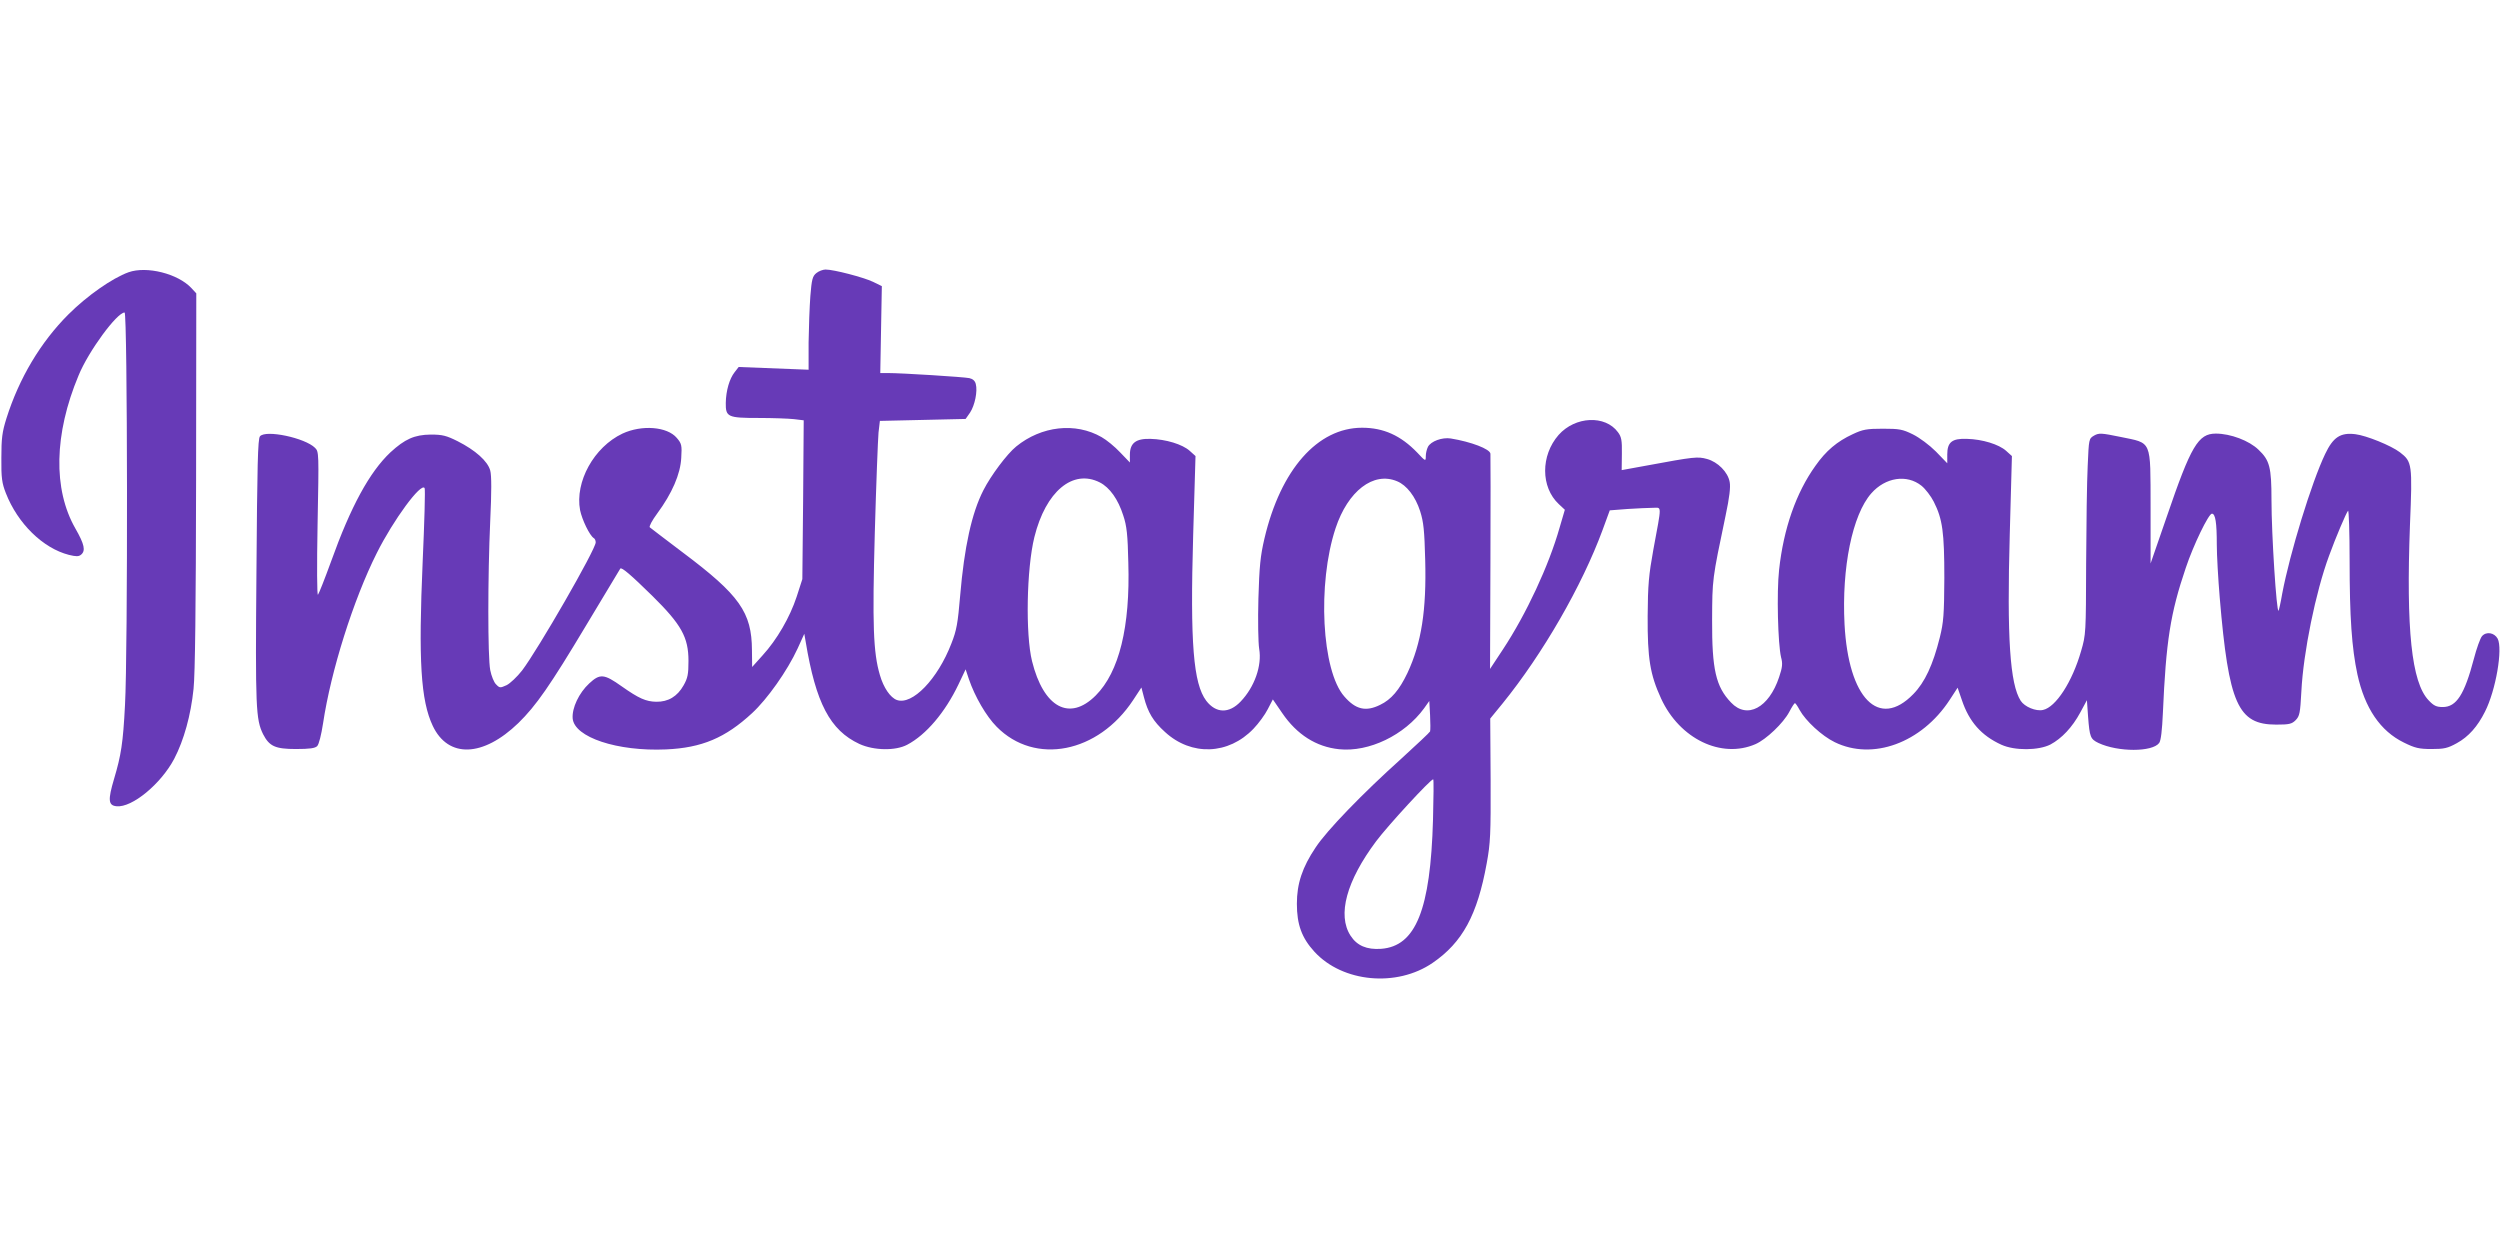
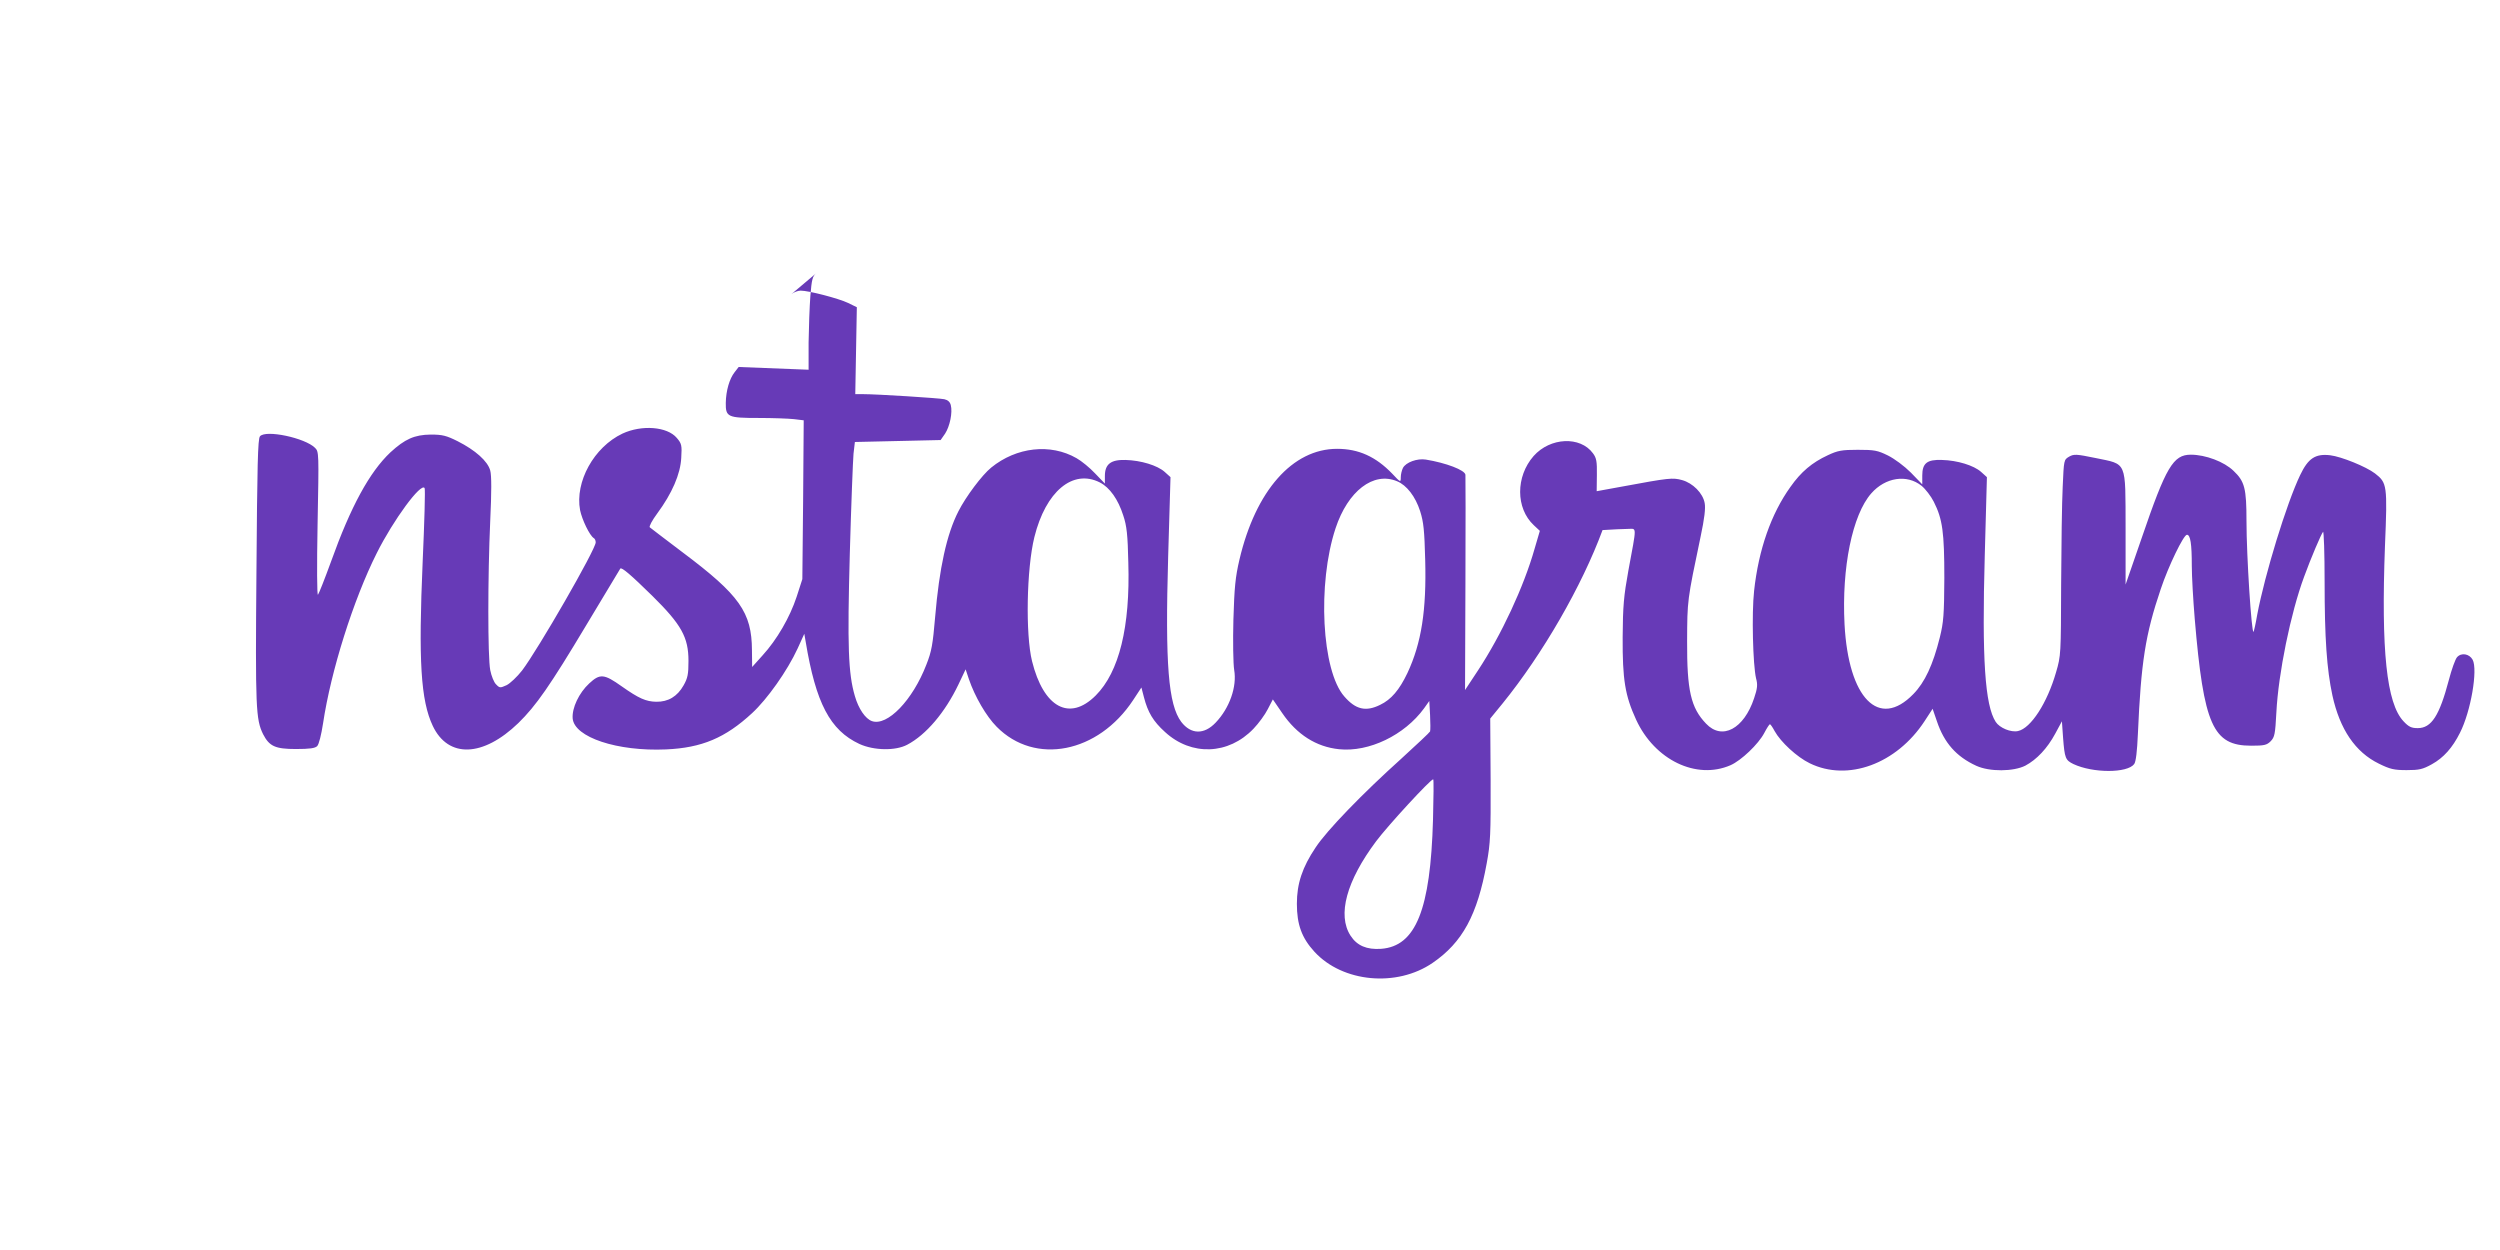
<svg xmlns="http://www.w3.org/2000/svg" version="1.0" width="1280pt" height="640pt" viewBox="0 0 1280 640" preserveAspectRatio="xMidYMid meet">
  <g transform="translate(0,640) scale(0.1,-0.1)" fill="#673ab7" stroke="none">
-     <path d="M658 5006 c-83 -30 -212 -120 -308 -216 -142 -142 -252 -326 -317 -532 -22 -70 -26 -102 -26 -203 -1 -102 3 -129 23 -180 61 -156 190 -282 323 -316 37 -9 50 -9 62 1 24 20 18 52 -29 134 -115 201 -109 484 16 783 51 125 197 323 236 323 15 0 17 -1741 2 -2010 -10 -195 -20 -257 -56 -378 -32 -108 -30 -136 13 -140 79 -8 227 114 295 243 50 96 85 223 99 358 8 75 12 426 13 1069 l1 956 -25 27 c-69 74 -229 114 -322 81z" />
-     <path d="M4180 5002 c-20 -16 -24 -32 -31 -118 -4 -54 -8 -162 -9 -238 l0 -139 -179 7 -179 7 -21 -27 c-26 -33 -44 -94 -45 -157 -1 -72 10 -77 168 -77 72 0 154 -3 181 -6 l50 -6 -3 -407 -4 -406 -29 -90 c-35 -106 -101 -220 -175 -301 l-53 -59 -1 86 c-1 194 -63 282 -355 501 -88 67 -164 124 -168 128 -5 4 12 36 38 71 76 103 119 202 123 285 4 64 2 73 -23 102 -49 58 -179 68 -278 22 -146 -69 -244 -247 -217 -392 10 -49 49 -130 70 -143 6 -3 10 -13 10 -22 0 -36 -295 -548 -377 -656 -25 -32 -61 -66 -79 -75 -33 -15 -36 -15 -54 4 -11 10 -24 43 -30 73 -13 68 -13 478 0 765 7 147 7 232 0 257 -13 48 -76 104 -167 150 -58 29 -78 34 -138 34 -83 -1 -132 -23 -206 -91 -107 -101 -203 -277 -304 -559 -32 -88 -62 -164 -67 -170 -5 -6 -6 145 -2 361 7 365 7 371 -13 391 -51 51 -253 94 -282 59 -11 -13 -14 -148 -18 -693 -6 -701 -3 -756 34 -832 32 -62 62 -76 168 -76 71 0 98 4 109 15 9 9 21 58 30 116 40 268 155 633 275 872 85 170 227 363 245 333 4 -5 -1 -176 -10 -378 -22 -505 -10 -709 52 -840 79 -166 257 -160 438 15 91 89 162 191 347 500 95 158 174 289 175 291 7 8 54 -32 164 -140 149 -147 185 -212 185 -333 0 -68 -4 -88 -25 -125 -32 -57 -79 -85 -140 -84 -53 1 -89 17 -177 79 -90 64 -111 66 -166 15 -53 -49 -89 -126 -85 -179 8 -97 229 -170 478 -159 183 8 304 59 441 186 77 71 180 216 233 331 l34 75 7 -40 c52 -315 125 -454 275 -524 74 -34 185 -36 245 -4 97 51 194 166 262 308 l37 78 17 -51 c30 -88 89 -190 142 -243 196 -199 520 -135 699 137 l42 64 13 -50 c20 -77 47 -123 108 -178 135 -124 325 -117 453 17 26 27 59 72 73 100 l26 50 48 -70 c75 -110 174 -173 291 -185 153 -16 335 72 435 209 l27 38 4 -73 c2 -40 2 -77 0 -83 -2 -5 -69 -68 -148 -140 -198 -178 -381 -367 -438 -454 -68 -101 -96 -185 -96 -288 0 -107 25 -175 90 -246 144 -157 421 -183 605 -57 153 105 229 245 277 510 19 103 21 149 20 428 l-2 313 63 77 c206 254 407 603 512 888 l37 101 91 7 c49 3 108 6 130 6 46 0 46 23 2 -215 -23 -127 -28 -179 -29 -340 -1 -216 12 -298 69 -422 95 -206 308 -309 483 -233 55 24 143 108 173 165 13 25 26 45 29 45 3 0 14 -16 24 -35 31 -56 114 -133 180 -165 194 -95 444 -4 588 216 l41 63 22 -64 c37 -110 99 -181 202 -228 68 -31 190 -30 251 1 58 31 112 88 153 164 l34 63 6 -85 c8 -104 12 -114 53 -134 100 -47 276 -47 311 0 9 12 15 65 19 154 16 367 38 509 117 742 39 117 117 278 134 278 18 0 25 -46 25 -159 0 -53 7 -175 15 -271 46 -545 93 -650 289 -650 67 0 80 3 100 23 20 21 23 35 29 147 10 199 73 509 142 695 35 96 87 218 97 230 4 5 8 -110 8 -255 0 -289 11 -448 40 -583 38 -173 117 -290 238 -349 57 -28 77 -33 142 -33 64 0 82 4 129 30 60 33 106 85 144 161 56 110 92 323 65 374 -17 31 -58 38 -80 13 -9 -10 -28 -63 -42 -117 -48 -182 -89 -246 -159 -246 -32 0 -46 6 -73 35 -87 92 -115 363 -95 897 13 312 11 324 -51 372 -46 35 -172 86 -229 93 -76 9 -113 -15 -154 -101 -70 -146 -181 -509 -220 -715 -8 -47 -17 -86 -19 -88 -10 -10 -36 389 -36 567 0 167 -9 203 -66 257 -48 47 -144 83 -219 83 -90 0 -127 -62 -251 -425 l-83 -240 0 287 c-1 351 9 327 -154 361 -98 20 -110 21 -135 7 -27 -16 -27 -16 -33 -155 -4 -77 -7 -303 -8 -501 -1 -355 -1 -363 -26 -448 -45 -157 -129 -287 -195 -301 -36 -8 -94 16 -114 47 -55 85 -71 323 -56 853 l11 400 -30 27 c-37 33 -121 59 -200 61 -77 3 -101 -17 -101 -80 l0 -45 -58 60 c-34 34 -84 71 -118 88 -53 26 -69 29 -154 29 -83 0 -103 -4 -154 -28 -80 -37 -137 -85 -191 -162 -99 -138 -163 -321 -186 -532 -13 -117 -6 -380 10 -448 9 -32 7 -52 -10 -102 -52 -157 -164 -217 -246 -130 -78 81 -98 170 -97 422 1 211 0 206 69 535 20 94 26 146 21 172 -9 51 -61 103 -116 118 -48 13 -63 12 -311 -34 l-126 -23 1 83 c1 69 -2 87 -20 111 -65 89 -219 82 -304 -14 -92 -105 -92 -267 1 -354 l31 -29 -27 -92 c-55 -194 -170 -441 -290 -623 l-66 -100 2 545 c1 300 1 551 0 557 -2 24 -99 61 -203 78 -44 7 -102 -14 -117 -43 -6 -12 -11 -33 -11 -48 0 -27 -1 -27 -44 19 -84 87 -172 127 -282 127 -228 0 -417 -214 -500 -567 -21 -90 -26 -141 -31 -308 -3 -110 -1 -226 4 -257 15 -86 -24 -196 -95 -270 -59 -62 -126 -61 -176 4 -66 88 -83 294 -67 847 l12 406 -30 27 c-37 33 -121 59 -201 61 -74 2 -105 -21 -105 -82 l0 -39 -50 52 c-27 29 -70 64 -95 78 -134 77 -308 57 -437 -48 -47 -38 -130 -149 -168 -224 -60 -117 -98 -292 -119 -540 -12 -141 -18 -177 -45 -245 -70 -182 -200 -317 -279 -289 -33 12 -68 62 -87 128 -34 115 -39 257 -26 729 7 249 16 479 19 512 l7 60 220 5 219 5 23 33 c24 37 39 108 29 146 -4 16 -15 26 -33 30 -28 6 -345 26 -417 26 l-39 0 4 223 4 222 -45 22 c-48 23 -201 63 -243 63 -13 0 -35 -8 -47 -18z m1451 -1072 c51 -26 94 -87 120 -169 18 -53 23 -100 26 -242 10 -329 -47 -560 -167 -680 -134 -134 -267 -62 -326 176 -34 138 -28 473 12 635 58 234 197 350 335 280z m1522 6 c49 -20 94 -78 118 -153 18 -56 22 -100 26 -249 7 -258 -19 -426 -91 -580 -41 -86 -83 -136 -140 -163 -73 -36 -125 -24 -183 43 -116 131 -139 577 -45 861 63 191 194 292 315 241z m2685 -23 c20 -16 49 -54 63 -82 45 -89 54 -156 54 -391 -1 -187 -4 -226 -23 -303 -35 -141 -77 -231 -136 -291 -176 -181 -332 -22 -352 358 -15 290 40 560 137 670 72 82 182 99 257 39z m-2501 -1710 c-13 -461 -88 -648 -266 -661 -73 -5 -123 16 -156 67 -69 106 -21 281 131 484 59 79 278 317 292 317 3 0 2 -93 -1 -207z" />
+     <path d="M4180 5002 c-20 -16 -24 -32 -31 -118 -4 -54 -8 -162 -9 -238 l0 -139 -179 7 -179 7 -21 -27 c-26 -33 -44 -94 -45 -157 -1 -72 10 -77 168 -77 72 0 154 -3 181 -6 l50 -6 -3 -407 -4 -406 -29 -90 c-35 -106 -101 -220 -175 -301 l-53 -59 -1 86 c-1 194 -63 282 -355 501 -88 67 -164 124 -168 128 -5 4 12 36 38 71 76 103 119 202 123 285 4 64 2 73 -23 102 -49 58 -179 68 -278 22 -146 -69 -244 -247 -217 -392 10 -49 49 -130 70 -143 6 -3 10 -13 10 -22 0 -36 -295 -548 -377 -656 -25 -32 -61 -66 -79 -75 -33 -15 -36 -15 -54 4 -11 10 -24 43 -30 73 -13 68 -13 478 0 765 7 147 7 232 0 257 -13 48 -76 104 -167 150 -58 29 -78 34 -138 34 -83 -1 -132 -23 -206 -91 -107 -101 -203 -277 -304 -559 -32 -88 -62 -164 -67 -170 -5 -6 -6 145 -2 361 7 365 7 371 -13 391 -51 51 -253 94 -282 59 -11 -13 -14 -148 -18 -693 -6 -701 -3 -756 34 -832 32 -62 62 -76 168 -76 71 0 98 4 109 15 9 9 21 58 30 116 40 268 155 633 275 872 85 170 227 363 245 333 4 -5 -1 -176 -10 -378 -22 -505 -10 -709 52 -840 79 -166 257 -160 438 15 91 89 162 191 347 500 95 158 174 289 175 291 7 8 54 -32 164 -140 149 -147 185 -212 185 -333 0 -68 -4 -88 -25 -125 -32 -57 -79 -85 -140 -84 -53 1 -89 17 -177 79 -90 64 -111 66 -166 15 -53 -49 -89 -126 -85 -179 8 -97 229 -170 478 -159 183 8 304 59 441 186 77 71 180 216 233 331 l34 75 7 -40 c52 -315 125 -454 275 -524 74 -34 185 -36 245 -4 97 51 194 166 262 308 l37 78 17 -51 c30 -88 89 -190 142 -243 196 -199 520 -135 699 137 l42 64 13 -50 c20 -77 47 -123 108 -178 135 -124 325 -117 453 17 26 27 59 72 73 100 l26 50 48 -70 c75 -110 174 -173 291 -185 153 -16 335 72 435 209 l27 38 4 -73 c2 -40 2 -77 0 -83 -2 -5 -69 -68 -148 -140 -198 -178 -381 -367 -438 -454 -68 -101 -96 -185 -96 -288 0 -107 25 -175 90 -246 144 -157 421 -183 605 -57 153 105 229 245 277 510 19 103 21 149 20 428 l-2 313 63 77 c206 254 407 603 512 888 c49 3 108 6 130 6 46 0 46 23 2 -215 -23 -127 -28 -179 -29 -340 -1 -216 12 -298 69 -422 95 -206 308 -309 483 -233 55 24 143 108 173 165 13 25 26 45 29 45 3 0 14 -16 24 -35 31 -56 114 -133 180 -165 194 -95 444 -4 588 216 l41 63 22 -64 c37 -110 99 -181 202 -228 68 -31 190 -30 251 1 58 31 112 88 153 164 l34 63 6 -85 c8 -104 12 -114 53 -134 100 -47 276 -47 311 0 9 12 15 65 19 154 16 367 38 509 117 742 39 117 117 278 134 278 18 0 25 -46 25 -159 0 -53 7 -175 15 -271 46 -545 93 -650 289 -650 67 0 80 3 100 23 20 21 23 35 29 147 10 199 73 509 142 695 35 96 87 218 97 230 4 5 8 -110 8 -255 0 -289 11 -448 40 -583 38 -173 117 -290 238 -349 57 -28 77 -33 142 -33 64 0 82 4 129 30 60 33 106 85 144 161 56 110 92 323 65 374 -17 31 -58 38 -80 13 -9 -10 -28 -63 -42 -117 -48 -182 -89 -246 -159 -246 -32 0 -46 6 -73 35 -87 92 -115 363 -95 897 13 312 11 324 -51 372 -46 35 -172 86 -229 93 -76 9 -113 -15 -154 -101 -70 -146 -181 -509 -220 -715 -8 -47 -17 -86 -19 -88 -10 -10 -36 389 -36 567 0 167 -9 203 -66 257 -48 47 -144 83 -219 83 -90 0 -127 -62 -251 -425 l-83 -240 0 287 c-1 351 9 327 -154 361 -98 20 -110 21 -135 7 -27 -16 -27 -16 -33 -155 -4 -77 -7 -303 -8 -501 -1 -355 -1 -363 -26 -448 -45 -157 -129 -287 -195 -301 -36 -8 -94 16 -114 47 -55 85 -71 323 -56 853 l11 400 -30 27 c-37 33 -121 59 -200 61 -77 3 -101 -17 -101 -80 l0 -45 -58 60 c-34 34 -84 71 -118 88 -53 26 -69 29 -154 29 -83 0 -103 -4 -154 -28 -80 -37 -137 -85 -191 -162 -99 -138 -163 -321 -186 -532 -13 -117 -6 -380 10 -448 9 -32 7 -52 -10 -102 -52 -157 -164 -217 -246 -130 -78 81 -98 170 -97 422 1 211 0 206 69 535 20 94 26 146 21 172 -9 51 -61 103 -116 118 -48 13 -63 12 -311 -34 l-126 -23 1 83 c1 69 -2 87 -20 111 -65 89 -219 82 -304 -14 -92 -105 -92 -267 1 -354 l31 -29 -27 -92 c-55 -194 -170 -441 -290 -623 l-66 -100 2 545 c1 300 1 551 0 557 -2 24 -99 61 -203 78 -44 7 -102 -14 -117 -43 -6 -12 -11 -33 -11 -48 0 -27 -1 -27 -44 19 -84 87 -172 127 -282 127 -228 0 -417 -214 -500 -567 -21 -90 -26 -141 -31 -308 -3 -110 -1 -226 4 -257 15 -86 -24 -196 -95 -270 -59 -62 -126 -61 -176 4 -66 88 -83 294 -67 847 l12 406 -30 27 c-37 33 -121 59 -201 61 -74 2 -105 -21 -105 -82 l0 -39 -50 52 c-27 29 -70 64 -95 78 -134 77 -308 57 -437 -48 -47 -38 -130 -149 -168 -224 -60 -117 -98 -292 -119 -540 -12 -141 -18 -177 -45 -245 -70 -182 -200 -317 -279 -289 -33 12 -68 62 -87 128 -34 115 -39 257 -26 729 7 249 16 479 19 512 l7 60 220 5 219 5 23 33 c24 37 39 108 29 146 -4 16 -15 26 -33 30 -28 6 -345 26 -417 26 l-39 0 4 223 4 222 -45 22 c-48 23 -201 63 -243 63 -13 0 -35 -8 -47 -18z m1451 -1072 c51 -26 94 -87 120 -169 18 -53 23 -100 26 -242 10 -329 -47 -560 -167 -680 -134 -134 -267 -62 -326 176 -34 138 -28 473 12 635 58 234 197 350 335 280z m1522 6 c49 -20 94 -78 118 -153 18 -56 22 -100 26 -249 7 -258 -19 -426 -91 -580 -41 -86 -83 -136 -140 -163 -73 -36 -125 -24 -183 43 -116 131 -139 577 -45 861 63 191 194 292 315 241z m2685 -23 c20 -16 49 -54 63 -82 45 -89 54 -156 54 -391 -1 -187 -4 -226 -23 -303 -35 -141 -77 -231 -136 -291 -176 -181 -332 -22 -352 358 -15 290 40 560 137 670 72 82 182 99 257 39z m-2501 -1710 c-13 -461 -88 -648 -266 -661 -73 -5 -123 16 -156 67 -69 106 -21 281 131 484 59 79 278 317 292 317 3 0 2 -93 -1 -207z" />
  </g>
</svg>